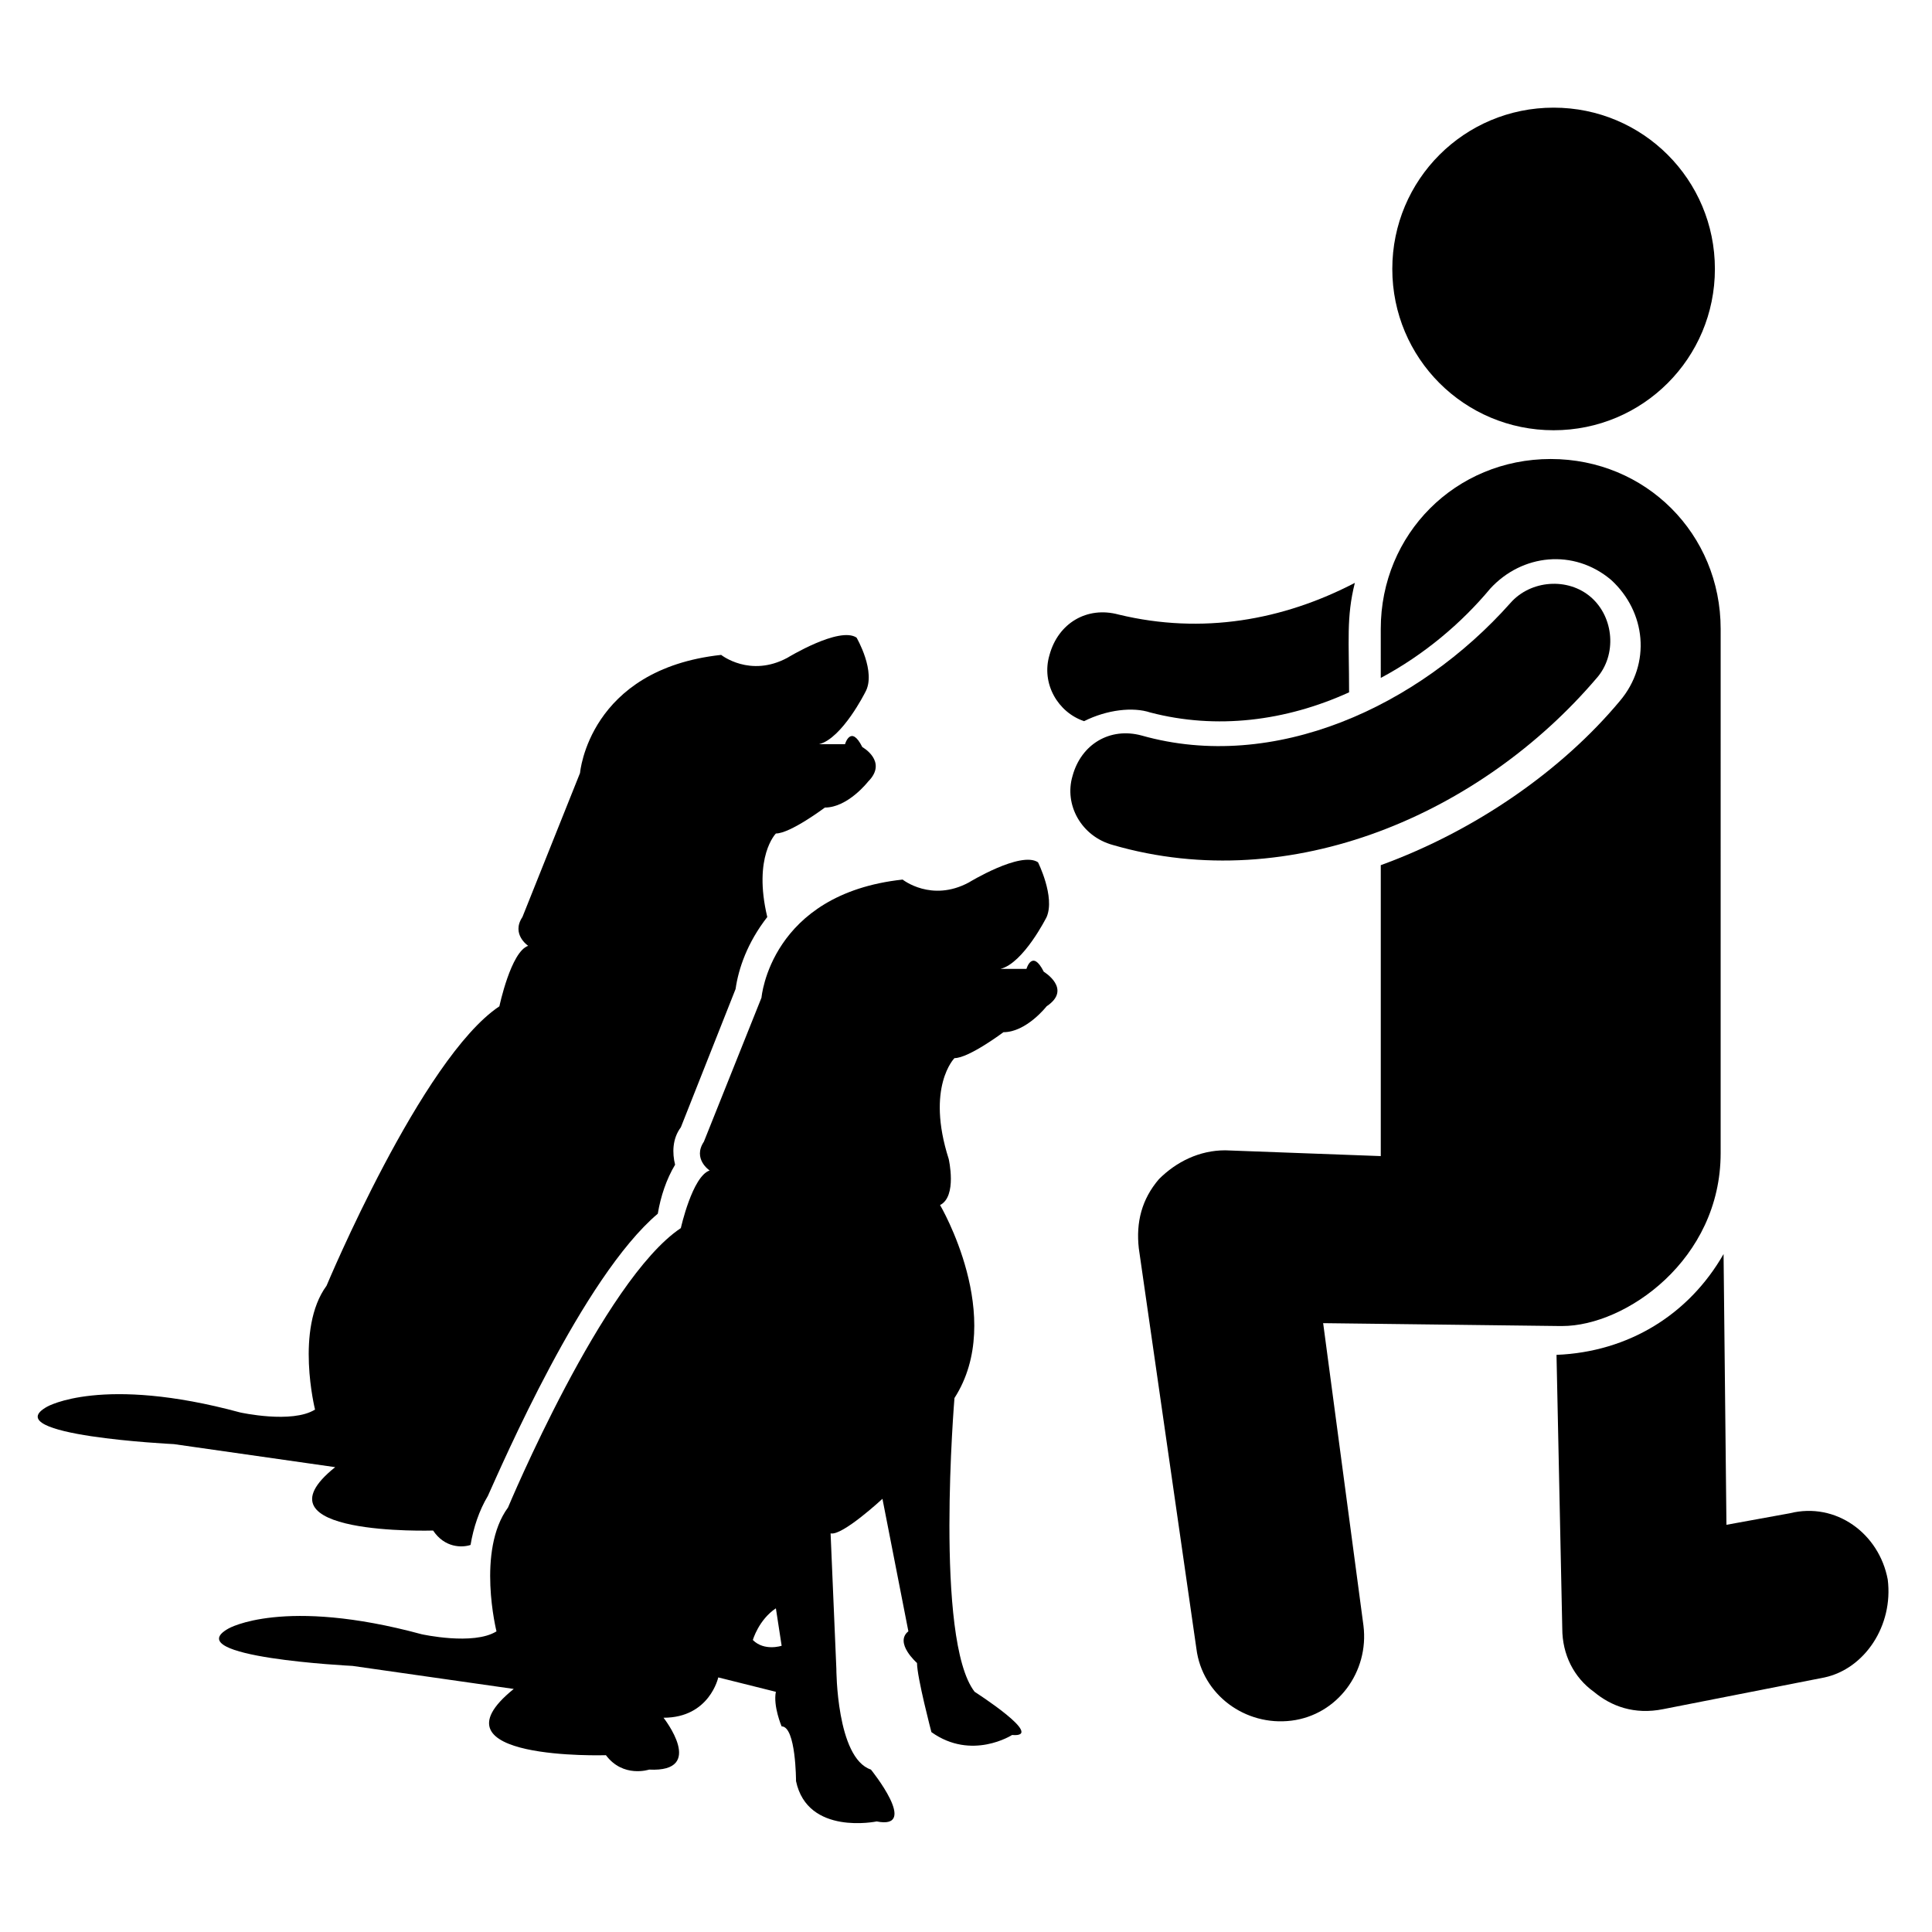
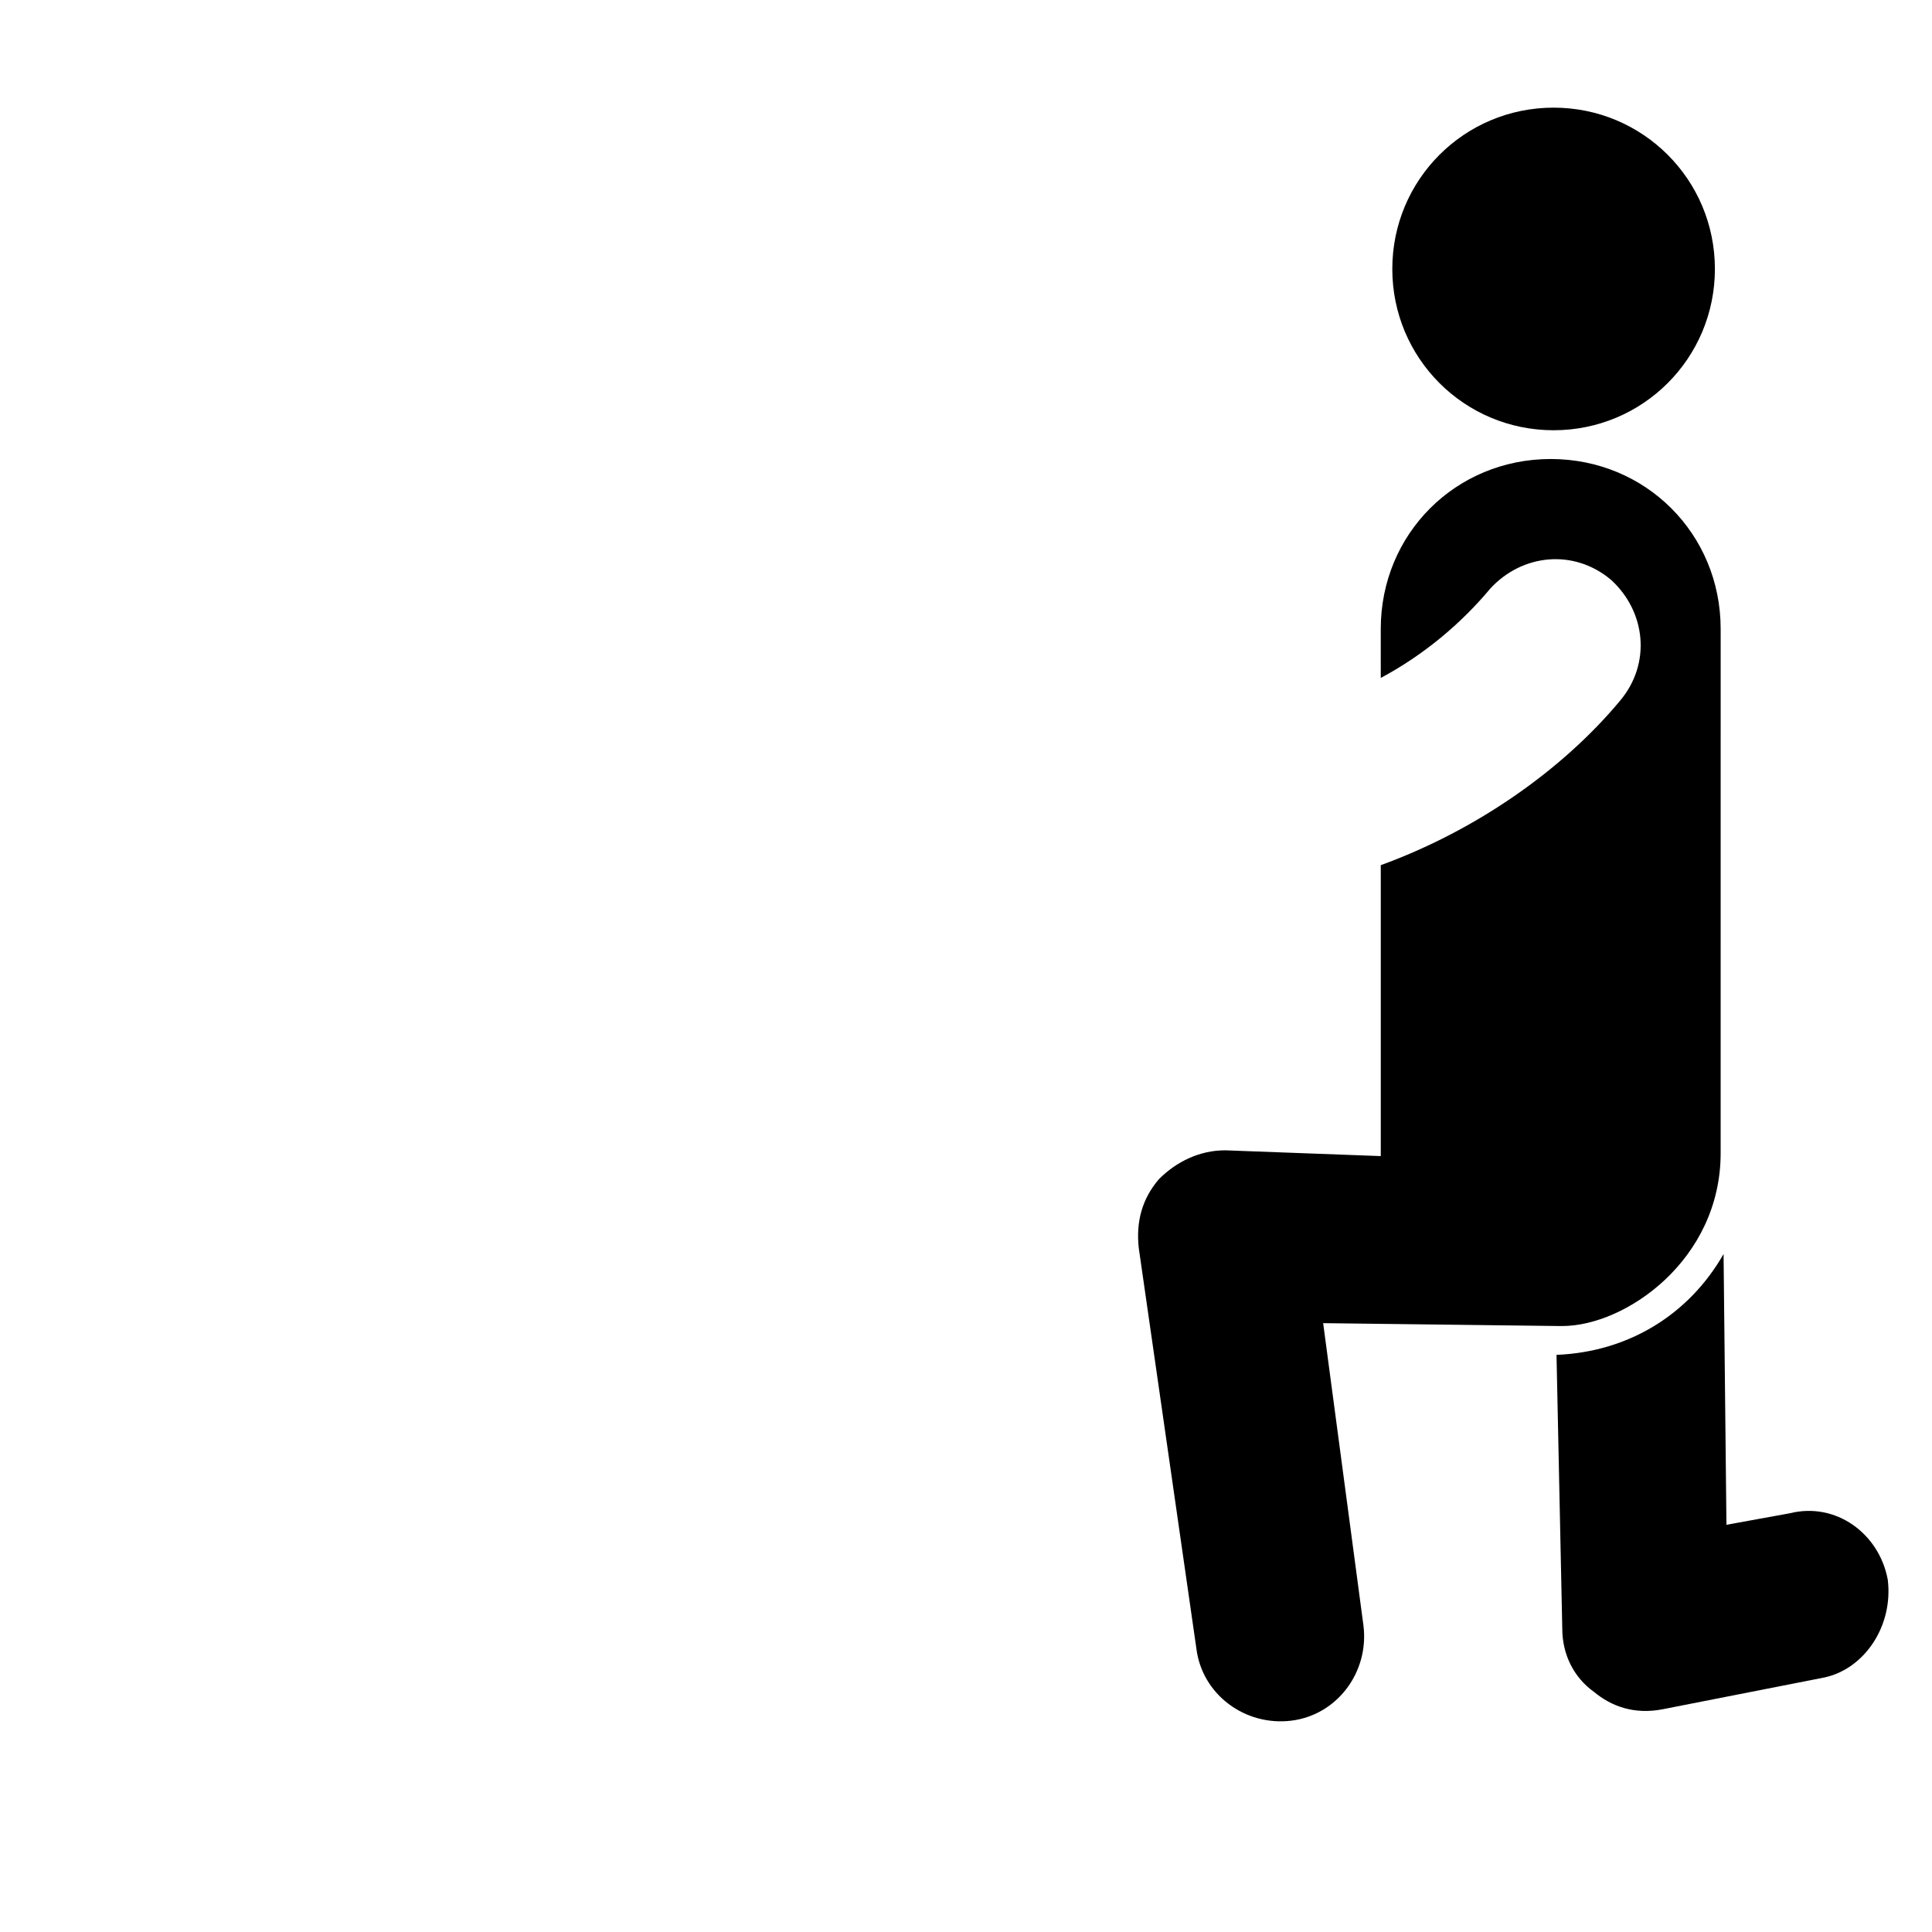
<svg xmlns="http://www.w3.org/2000/svg" fill="#000000" width="800px" height="800px" version="1.1" viewBox="144 144 512 512">
  <g>
-     <path d="m258.78 549.61c3.055 4.582 7.633 4.582 9.922 3.816 0.762-4.582 2.289-9.16 4.582-12.977 3.816-8.398 25.191-58.016 45.039-74.809 0.762-4.582 2.289-9.16 4.582-12.977-0.762-3.055-0.762-6.871 1.527-9.922l14.504-36.641c0.762-5.344 3.055-12.215 8.398-19.082-3.816-16.031 2.289-22.137 2.289-22.137 3.816 0 12.977-6.871 12.977-6.871 6.106 0 11.449-6.871 11.449-6.871 5.344-5.344-1.527-9.16-1.527-9.16-3.055-6.106-4.582-0.762-4.582-0.762h-6.871c6.106-1.527 12.215-13.742 12.215-13.742 3.055-5.344-2.289-14.504-2.289-14.504-4.582-3.055-18.32 5.344-18.32 5.344-9.922 5.344-17.559-0.762-17.559-0.762-35.113 3.816-37.402 31.297-37.402 31.297l-15.266 38.168c-3.055 4.582 1.527 7.633 1.527 7.633-4.582 1.527-7.633 16.031-7.633 16.031-20.609 13.742-45.801 74.043-45.801 74.043-8.398 11.449-3.055 32.824-3.055 32.824-6.106 3.816-19.848 0.762-19.848 0.762-36.641-9.922-51.145-1.527-51.145-1.527-13.742 7.633 33.586 9.922 33.586 9.922l42.746 6.106c-22.898 18.324 25.953 16.797 25.953 16.797z" />
    <path d="m644.27 562.59c-2.289-12.215-13.742-20.609-25.953-17.559l-16.793 3.055-0.762-71.754c-9.16 16.031-25.191 25.953-44.273 26.719l1.527 72.52c0 6.871 3.055 12.977 8.398 16.793 4.582 3.816 10.688 6.106 18.32 4.582l42.746-8.398c10.684-2.293 18.316-13.742 16.789-25.957z" />
-     <path d="m420.61 401.52c-3.055-6.106-4.582-0.762-4.582-0.762h-6.871c6.106-1.527 12.215-13.742 12.215-13.742 2.289-5.344-2.289-14.504-2.289-14.504-4.582-3.055-18.32 5.344-18.32 5.344-9.922 5.344-17.559-0.762-17.559-0.762-35.113 3.816-37.402 31.297-37.402 31.297l-15.266 38.168c-3.055 4.582 1.527 7.633 1.527 7.633-4.582 1.527-7.633 15.266-7.633 15.266-20.609 13.742-45.801 74.043-45.801 74.043-8.398 11.449-3.055 32.824-3.055 32.824-6.106 3.816-19.848 0.762-19.848 0.762-36.641-9.922-51.145-1.527-51.145-1.527-13.742 7.633 32.824 9.922 32.824 9.922l42.746 6.106c-23.664 19.082 24.426 17.559 24.426 17.559 4.582 6.106 11.449 3.816 11.449 3.816 15.266 0.762 3.816-13.742 3.816-13.742 12.215 0 14.504-10.688 14.504-10.688l15.266 3.816c-0.762 3.816 1.527 9.16 1.527 9.16 3.816 0 3.816 14.504 3.816 14.504 3.055 14.504 21.375 10.688 21.375 10.688 11.449 2.289-1.527-13.742-1.527-13.742-9.16-3.055-9.16-26.719-9.16-26.719l-1.527-35.879c3.055 0.762 13.742-9.16 13.742-9.16l6.871 35.113c-3.816 3.055 2.289 8.398 2.289 8.398 0 3.816 3.816 18.32 3.816 18.32 10.688 7.633 21.375 0.762 21.375 0.762 9.16 0.762-9.922-11.449-9.922-11.449-10.688-13.727-5.344-77.848-5.344-77.848 13.742-21.375-3.816-51.145-3.816-51.145 4.582-2.289 2.289-12.215 2.289-12.215-6.106-19.082 1.527-26.719 1.527-26.719 3.816 0 12.977-6.871 12.977-6.871 6.106 0 11.449-6.871 11.449-6.871 6.871-4.574-0.762-9.156-0.762-9.156zm-77.098 177.1s1.527-5.344 6.106-8.398l1.527 9.922c0 0.004-4.582 1.531-7.633-1.523z" />
    <path d="m494.65 494.65 62.594 0.762h0.762c16.793 0 41.984-17.559 41.984-45.801l0.004-138.93c0-25.191-19.848-45.039-45.039-45.039-25.191 0-45.039 19.848-45.039 45.039l0.004 12.977c11.449-6.106 21.375-14.504 29.008-23.664 8.398-9.16 22.137-10.688 32.062-2.289 9.16 8.398 10.688 22.137 2.289 32.062-15.266 18.32-38.168 34.352-63.359 43.512v77.098l-41.223-1.531c-6.871 0-12.977 3.055-17.559 7.633-4.582 5.344-6.106 11.449-5.344 18.32l15.266 106.11c1.527 12.215 12.977 20.609 25.191 19.082 12.215-1.527 20.609-12.977 19.082-25.191z" />
    <path d="m555.72 258.02c23.664 0 42.746-19.082 42.746-42.746 0-23.664-19.082-42.746-42.746-42.746-23.664 0-42.746 19.082-42.746 42.746-0.004 23.664 19.082 42.746 42.746 42.746z" />
-     <path d="m567.17 323.66c5.344-6.106 4.582-16.031-1.527-21.375-6.106-5.344-16.031-4.582-21.375 1.527-24.426 27.48-62.594 45.039-97.707 35.113-8.398-2.289-16.031 2.289-18.32 10.688-2.289 7.633 2.289 16.031 10.688 18.32 47.328 13.742 97.707-8.395 128.24-44.273z" />
-     <path d="m448.85 332.82c17.559 4.582 35.879 2.289 52.672-5.344 0-13.742-0.762-19.848 1.527-29.008-19.082 9.922-40.457 13.742-62.594 8.398-8.398-2.289-16.031 2.289-18.32 10.688-2.289 7.633 2.289 15.266 9.16 17.559 6.106-3.055 12.977-3.82 17.555-2.293z" />
  </g>
</svg>